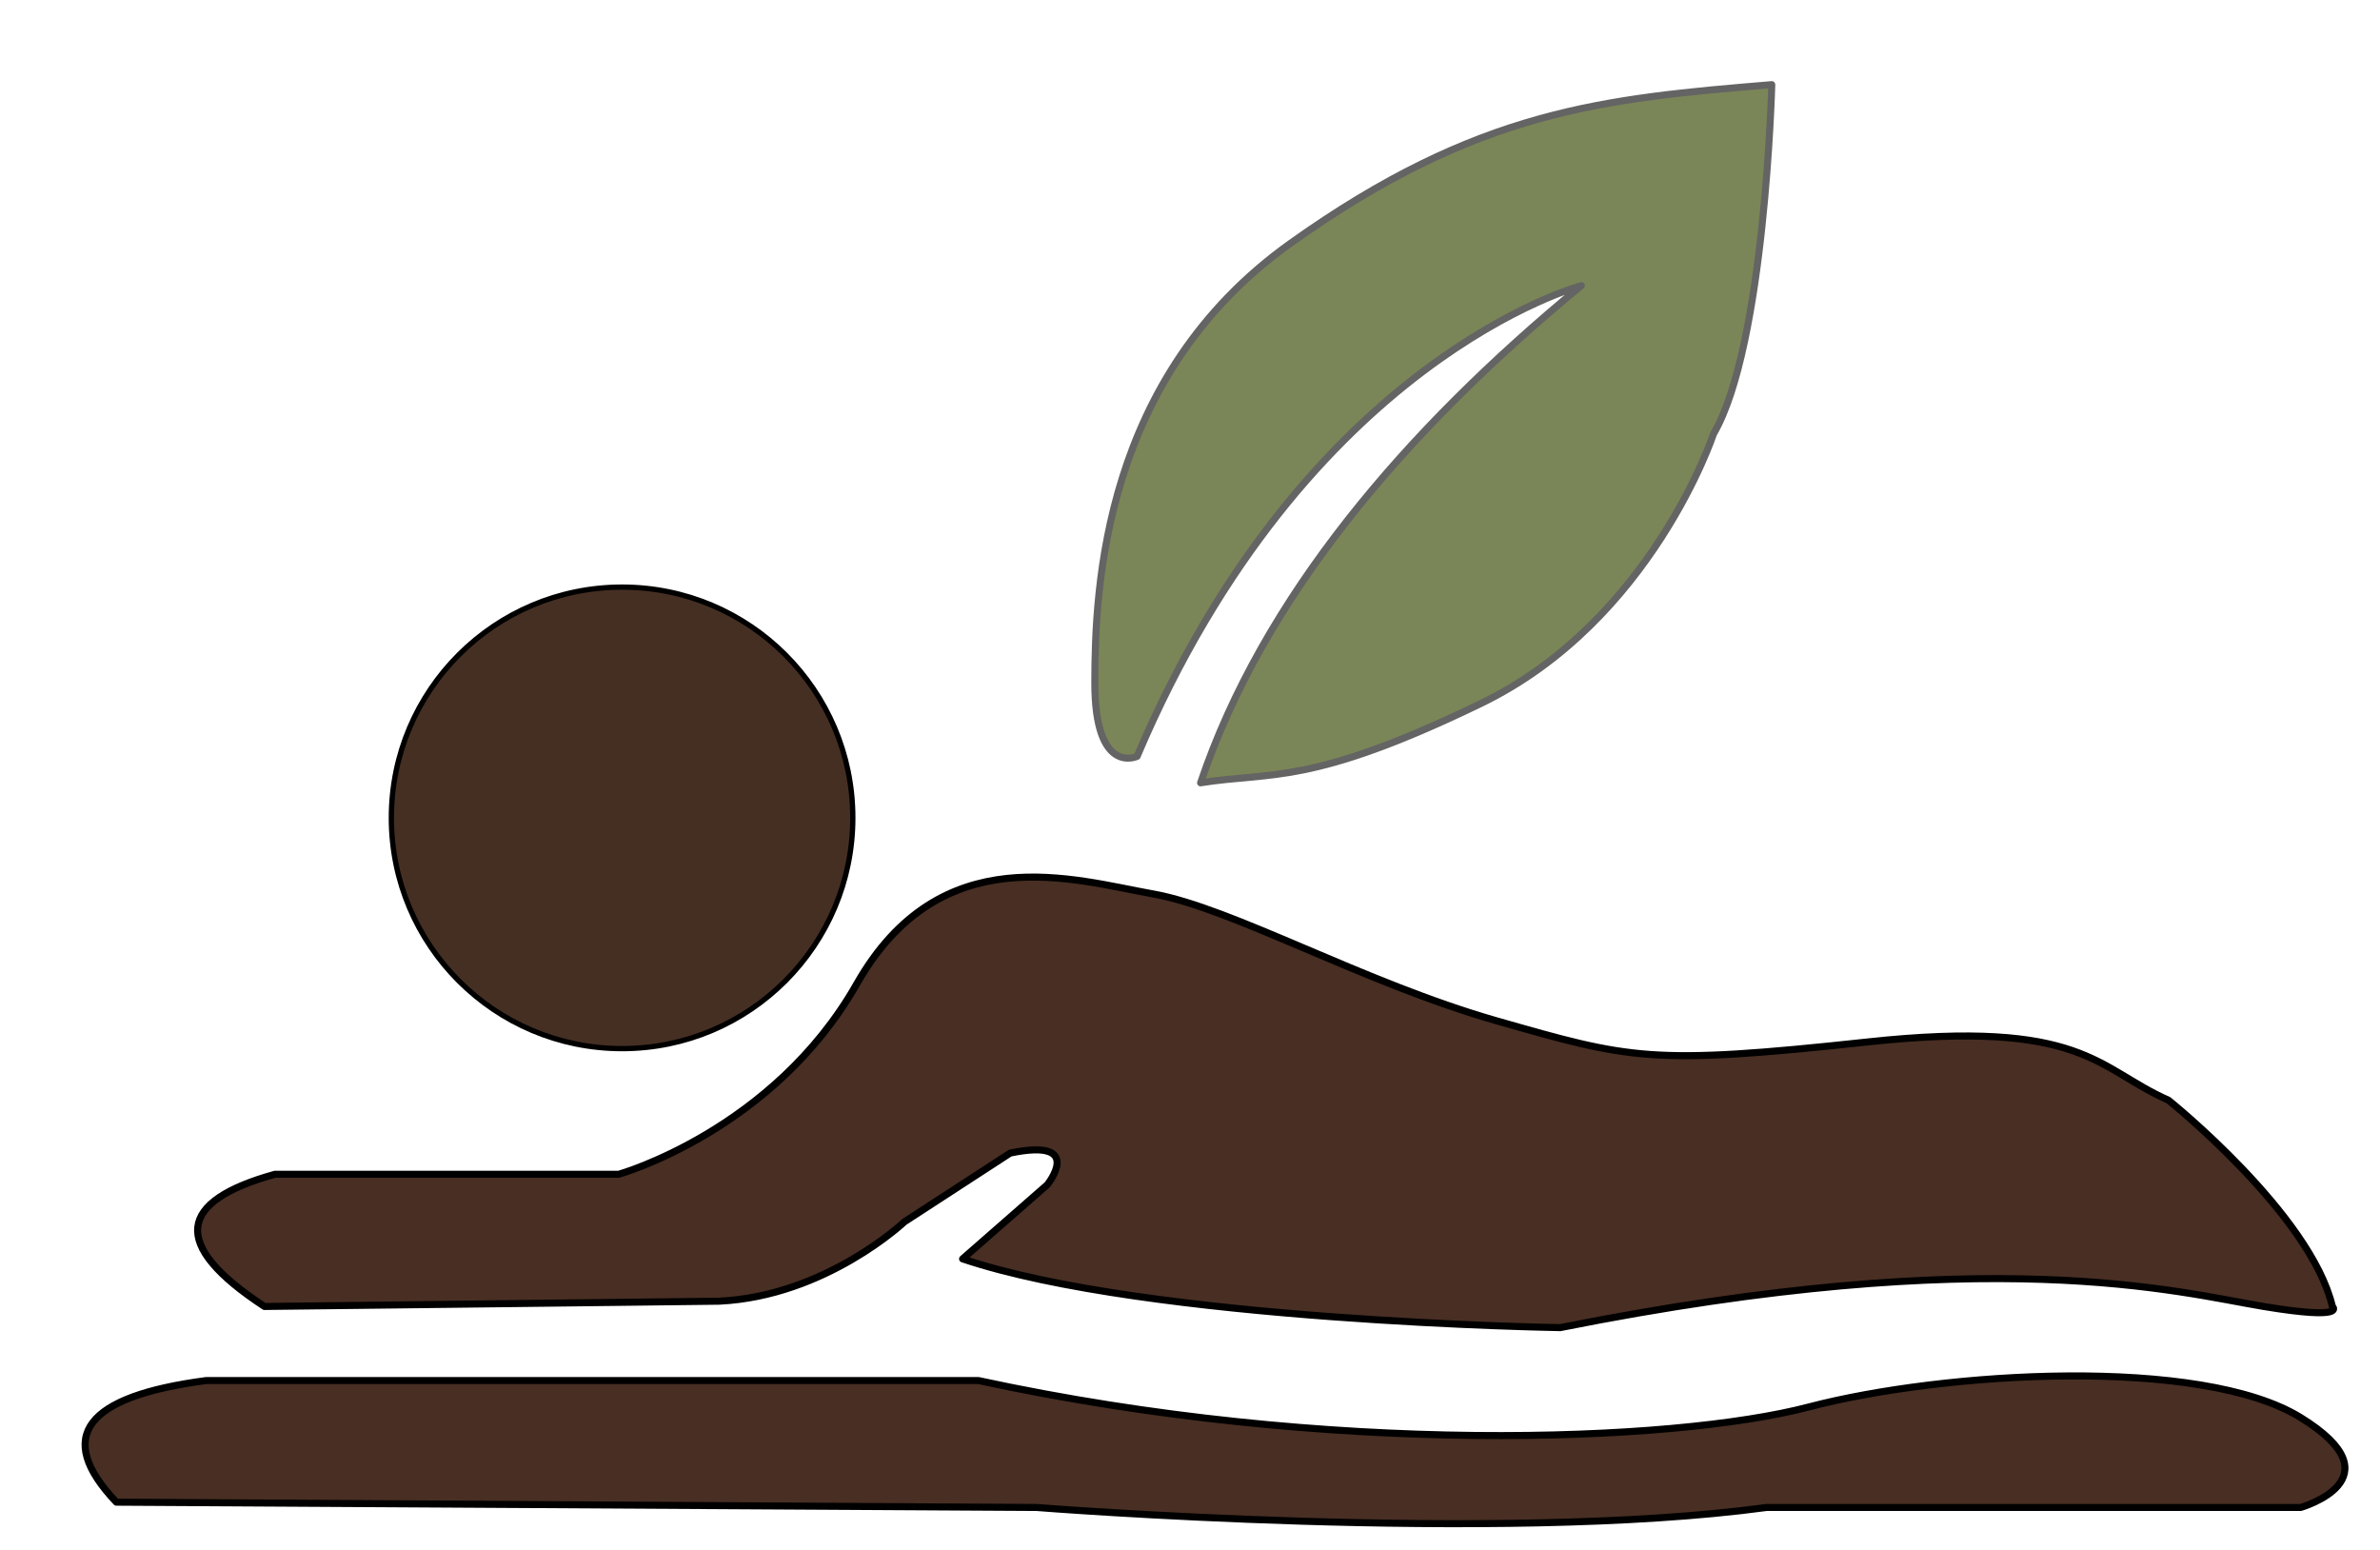
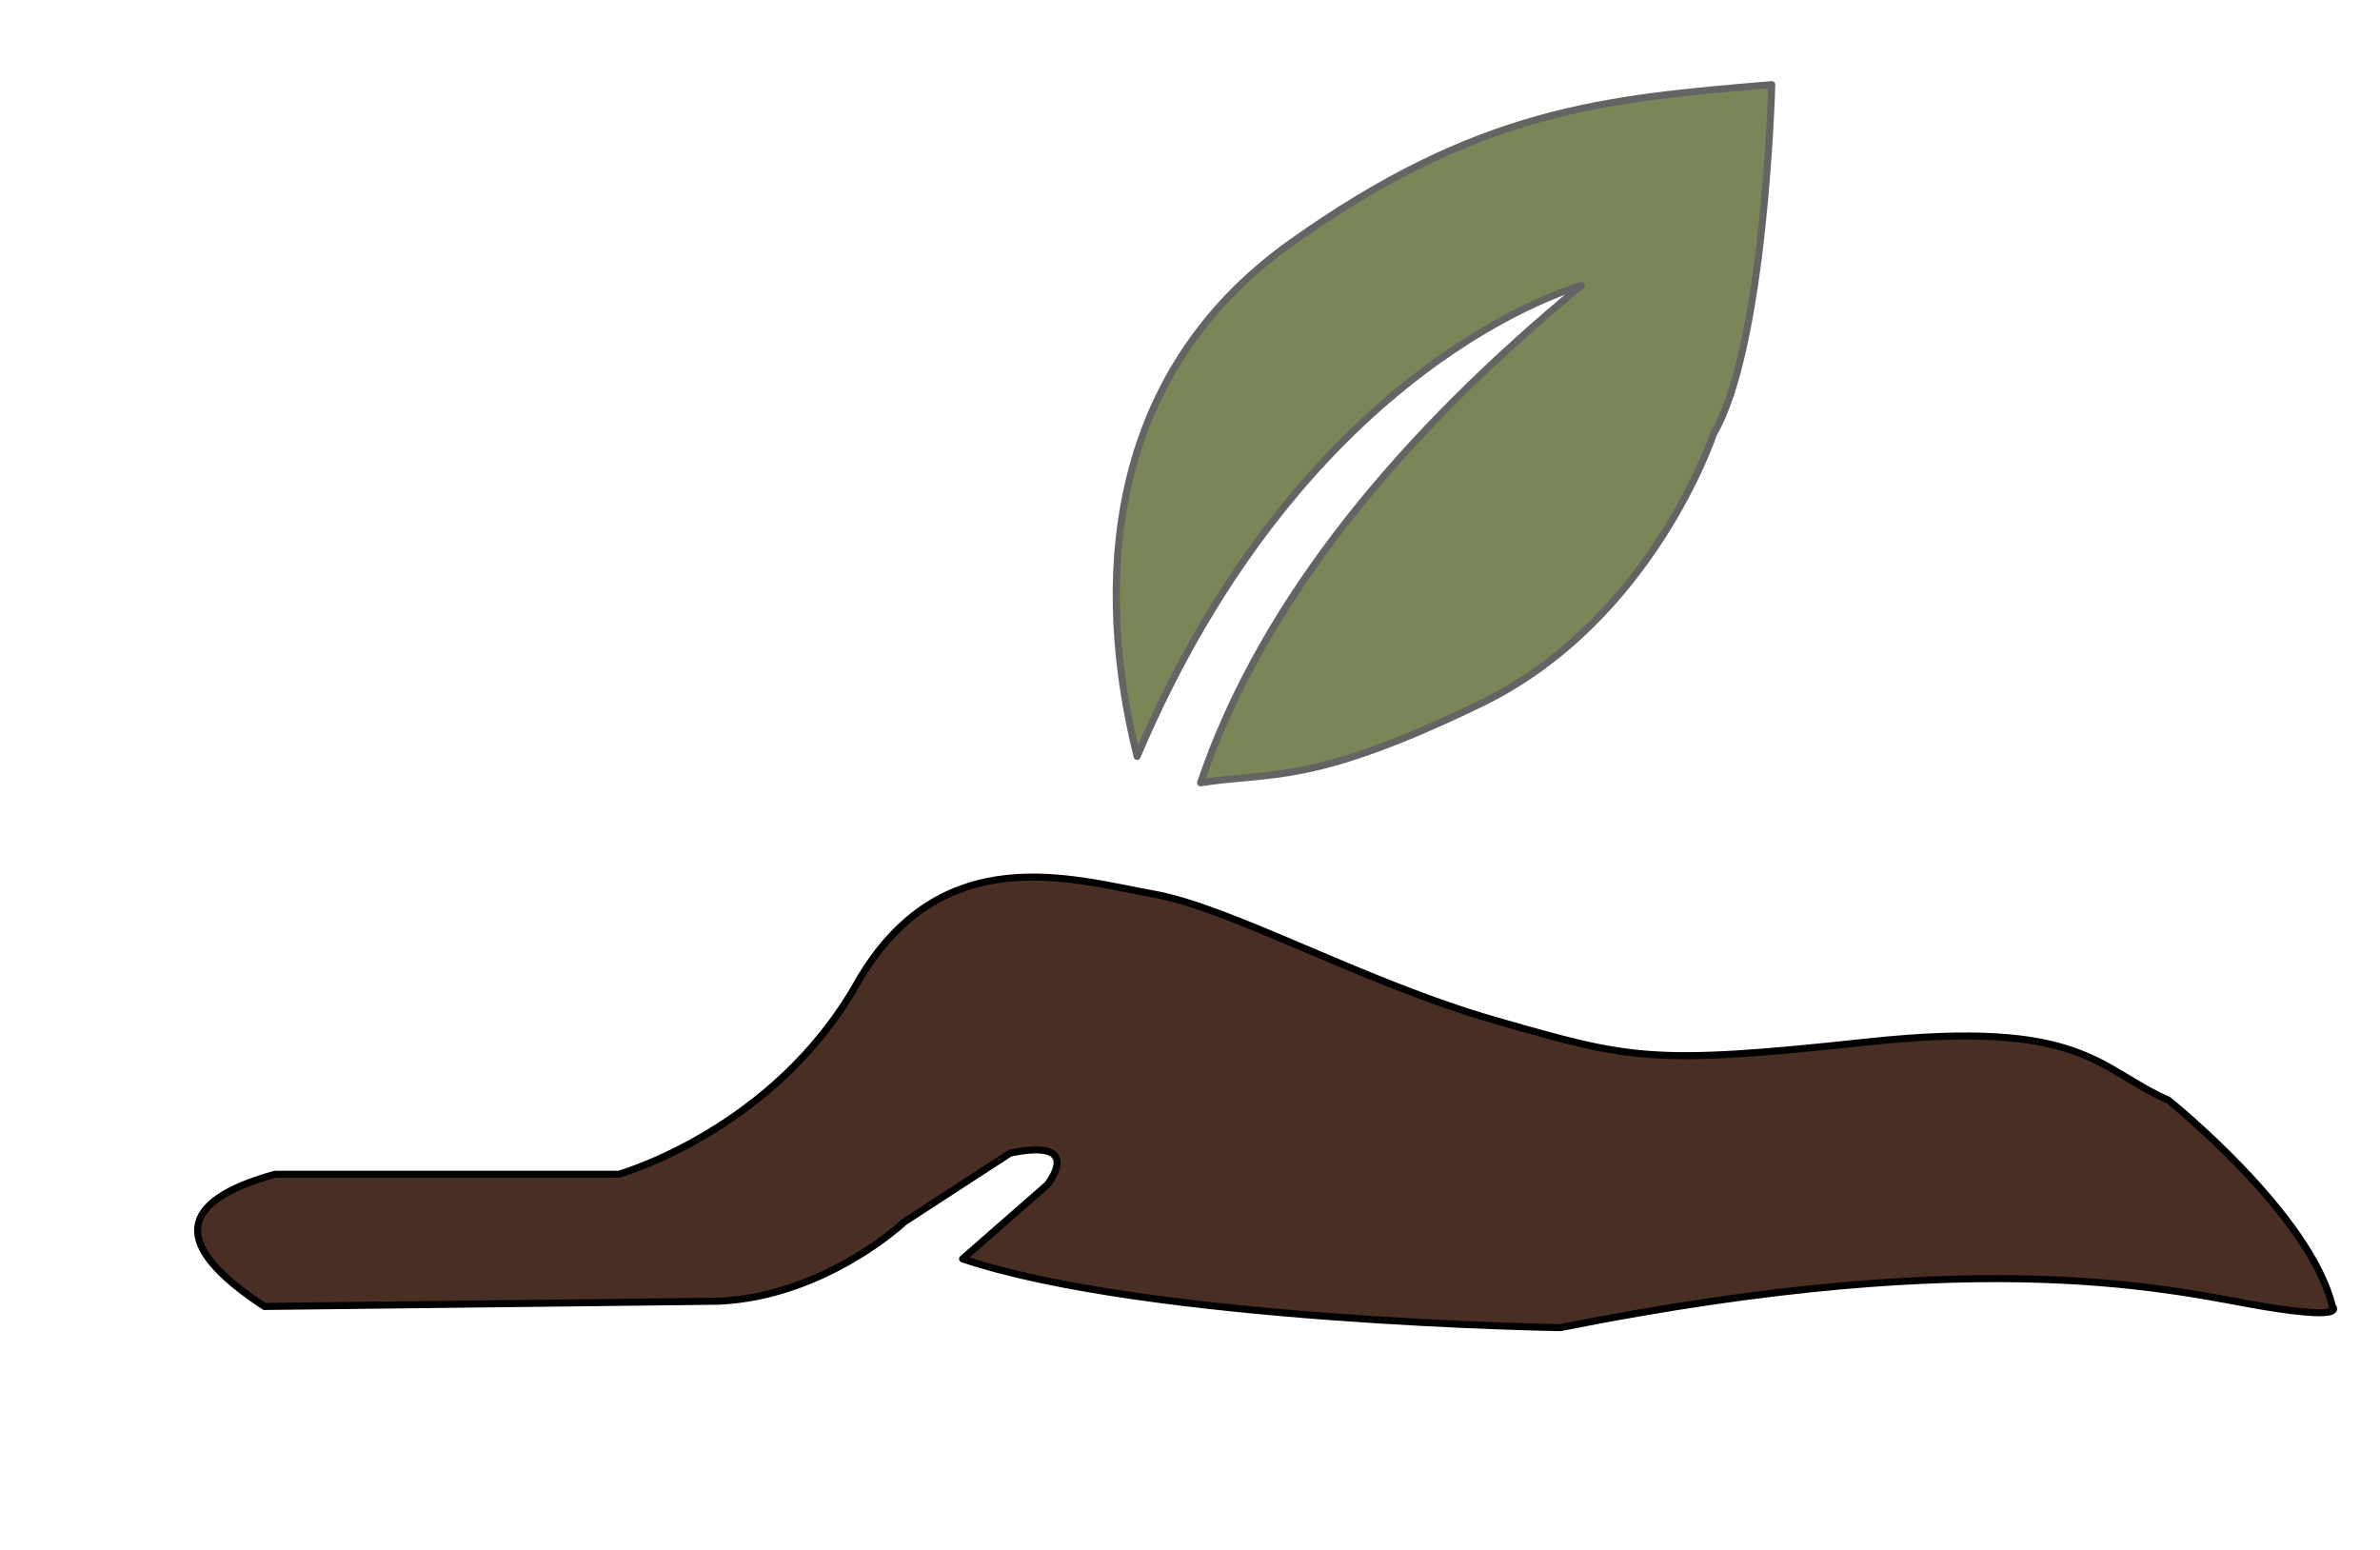
<svg xmlns="http://www.w3.org/2000/svg" width="100%" height="100%" viewBox="0 0 450 293" version="1.1" xml:space="preserve" style="fill-rule:evenodd;clip-rule:evenodd;stroke-linecap:round;stroke-linejoin:round;stroke-miterlimit:1.5;">
  <g transform="matrix(1,0,0,1,-283,-128)">
-     <path d="M322,389C299.317,391.977 293.121,399.498 305,412L479,413C479,413 566.047,419.904 617,413L718,413C718,413 736.837,407.625 718,396C699.163,384.375 650.508,387.307 625,394C599.492,400.693 534.195,403.328 468,389L322,389Z" style="fill:rgb(72,46,35);stroke:black;stroke-width:1.33px;" />
-   </g>
+     </g>
  <g transform="matrix(1,0,0,1,-283,-128)">
    <path d="M335,350L400,350C400,350 429.194,341.803 445,314C460.806,286.197 486.042,294.346 501,297C515.958,299.654 540.764,313.795 566,321C591.236,328.205 595.022,329.429 636,325C676.978,320.571 679.494,330.058 693,336C693,336 719.838,357.492 724,375C724,375 727.08,377.665 711,375C694.92,372.335 659.864,362.674 578,379C578,379 500.076,377.804 465,366L481,352C481,352 488.326,343.015 474,346L454,359C454,359 439.163,373.035 419,374L333,375C315.053,363.226 316.67,355.068 335,350" style="fill:rgb(72,46,35);stroke:black;stroke-width:1.33px;" />
  </g>
  <g transform="matrix(0.916,0,0,0.916,-284.161,-128.079)">
-     <circle cx="438.627" cy="308.627" r="47.627" style="fill:rgb(69,47,35);stroke:black;stroke-width:1.09px;" />
-   </g>
+     </g>
  <g transform="matrix(1,0,0,1,-283,-128)">
-     <path d="M582,182C582,182 529.937,195.742 498,271C498,271 489.971,274.784 490,257C490.029,239.216 491.545,199.3 527,174C562.455,148.7 586.355,146.643 618,144C618,144 616.718,193.402 607,210C607,210 595.323,245.35 563,261C530.677,276.65 523.507,273.832 510,276C521.721,241.243 548.527,209.512 582,182Z" style="fill:rgb(122,134,87);stroke:rgb(100,100,100);stroke-width:1.33px;" />
+     <path d="M582,182C582,182 529.937,195.742 498,271C490.029,239.216 491.545,199.3 527,174C562.455,148.7 586.355,146.643 618,144C618,144 616.718,193.402 607,210C607,210 595.323,245.35 563,261C530.677,276.65 523.507,273.832 510,276C521.721,241.243 548.527,209.512 582,182Z" style="fill:rgb(122,134,87);stroke:rgb(100,100,100);stroke-width:1.33px;" />
  </g>
</svg>